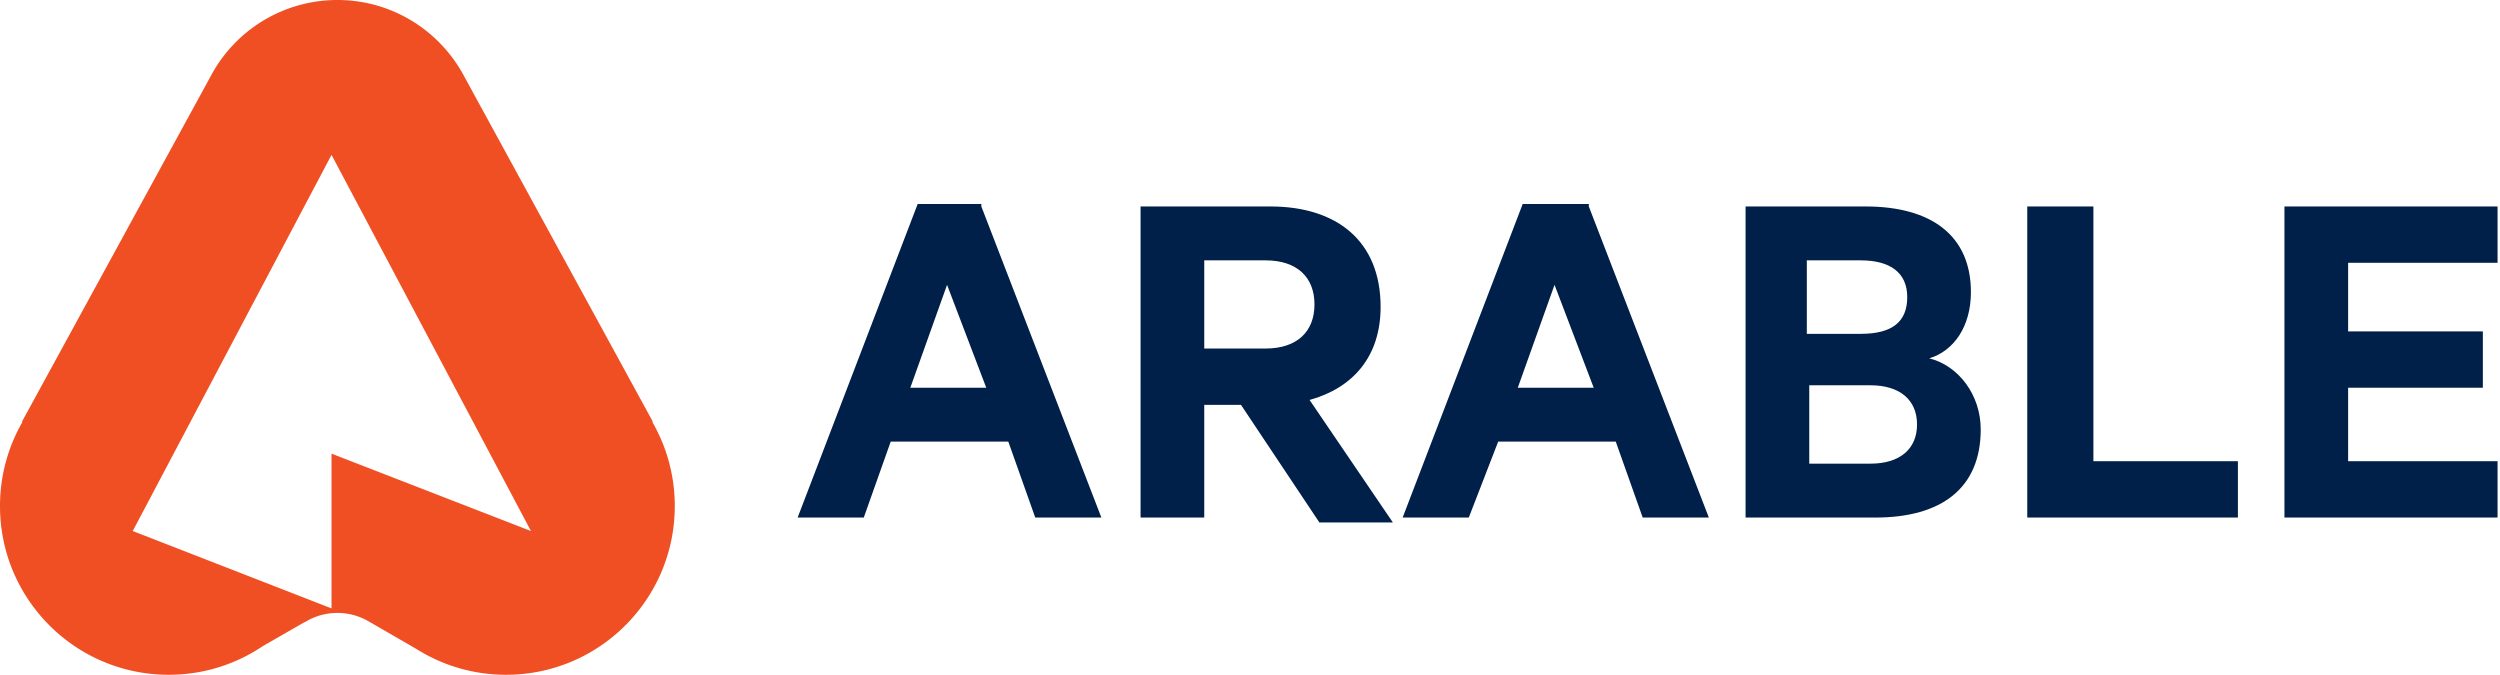
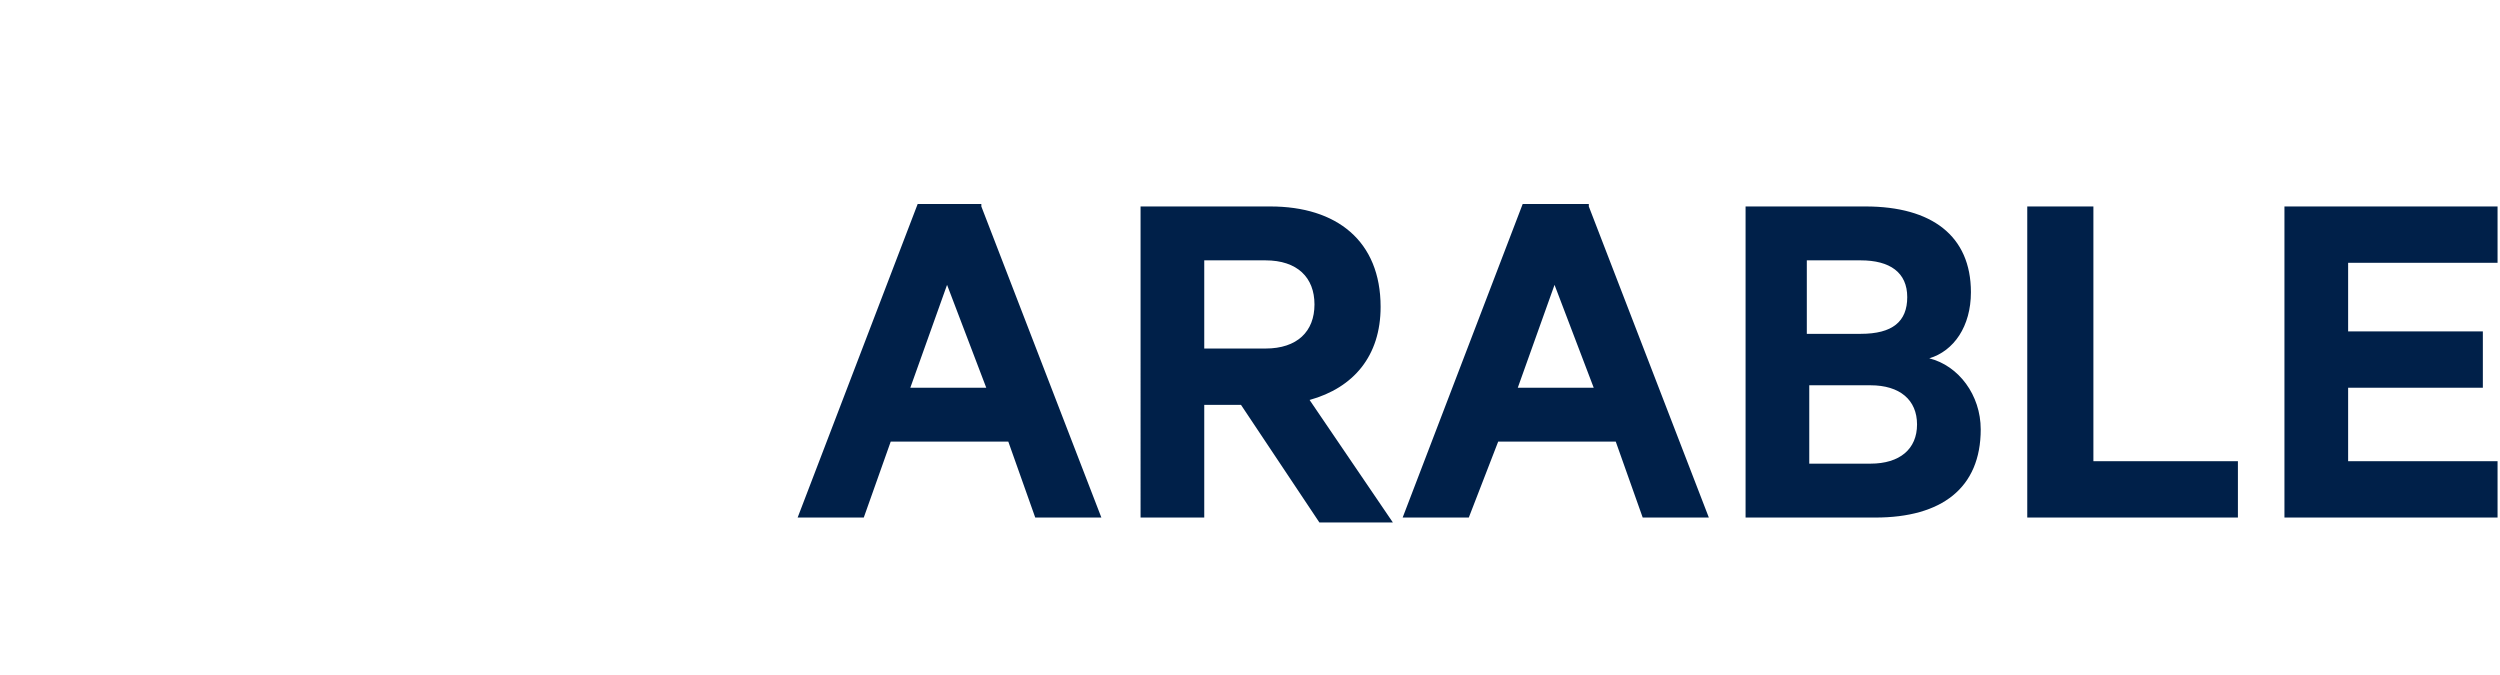
<svg xmlns="http://www.w3.org/2000/svg" width="226" height="61" viewBox="0 0 226 61">
  <g>
    <g>
-       <path fill="#f04f23" d="M58.974 38.15A15.179 15.179 0 0 1 61 45.75C61 54.172 54.172 61 45.75 61c-2.994 0-5.788-.863-8.143-2.355l-.012-.006-.002-.002-4.121-2.382h-.013a5.548 5.548 0 0 0-2.959-.846c-1.005 0-1.95.265-2.765.73l-.077.045-.116.071h-.034l-3.742 2.148A15.179 15.179 0 0 1 15.25 61C6.828 61 0 54.172 0 45.75c0-2.767.736-5.362 2.025-7.599l-.039-.035 17.12-31.338A12.956 12.956 0 0 1 30.5 0c4.918 0 9.198 2.74 11.395 6.778l17.118 31.338zM29.97 41.01L48 48.006 29.97 14 12 48.005l15.775 6.141L29.97 55z" />
-     </g>
+       </g>
    <g>
      <path fill="#002049" d="M225.779 18.664v5.093h-13.508v6.2h12.179v5.093h-12.179v6.643h13.508v5.093h-19.265V18.664zm-42.515 0h5.979v23.029h13.064v5.093h-19.043zm-19.707 23.25h5.536c2.657 0 4.207-1.328 4.207-3.543 0-2.214-1.55-3.542-4.207-3.542h-5.536zm4.65-11.735c2.879 0 4.207-1.108 4.207-3.322s-1.55-3.321-4.207-3.321h-4.871v6.643zm10.85 8.635c0 5.315-3.543 7.972-9.521 7.972H157.8V18.664h10.85c5.979 0 9.521 2.657 9.521 7.75 0 3.1-1.55 5.315-3.764 5.979 2.657.664 4.65 3.321 4.65 6.421zm-41.85-3.764h6.864l-3.542-9.3zm6.422-16.386l10.85 28.122H148.5l-2.436-6.865h-10.628l-2.657 6.865H126.8l10.85-28.343h5.979zm-34.765 12.843h5.536c2.879 0 4.429-1.55 4.429-3.986 0-2.435-1.55-3.985-4.429-3.985h-5.536zm0 15.279h-5.757V18.664h11.736c5.978 0 9.964 3.1 9.964 9.079 0 4.428-2.436 7.307-6.421 8.414l7.528 11.072h-6.643L112.186 36.6h-3.322zM82.293 35.05h6.864l-3.543-9.3zm6.421-16.386l10.85 28.122h-5.978L91.15 39.92H80.521l-2.435 6.865h-5.979l10.85-28.342h5.757z" />
    </g>
  </g>
</svg>